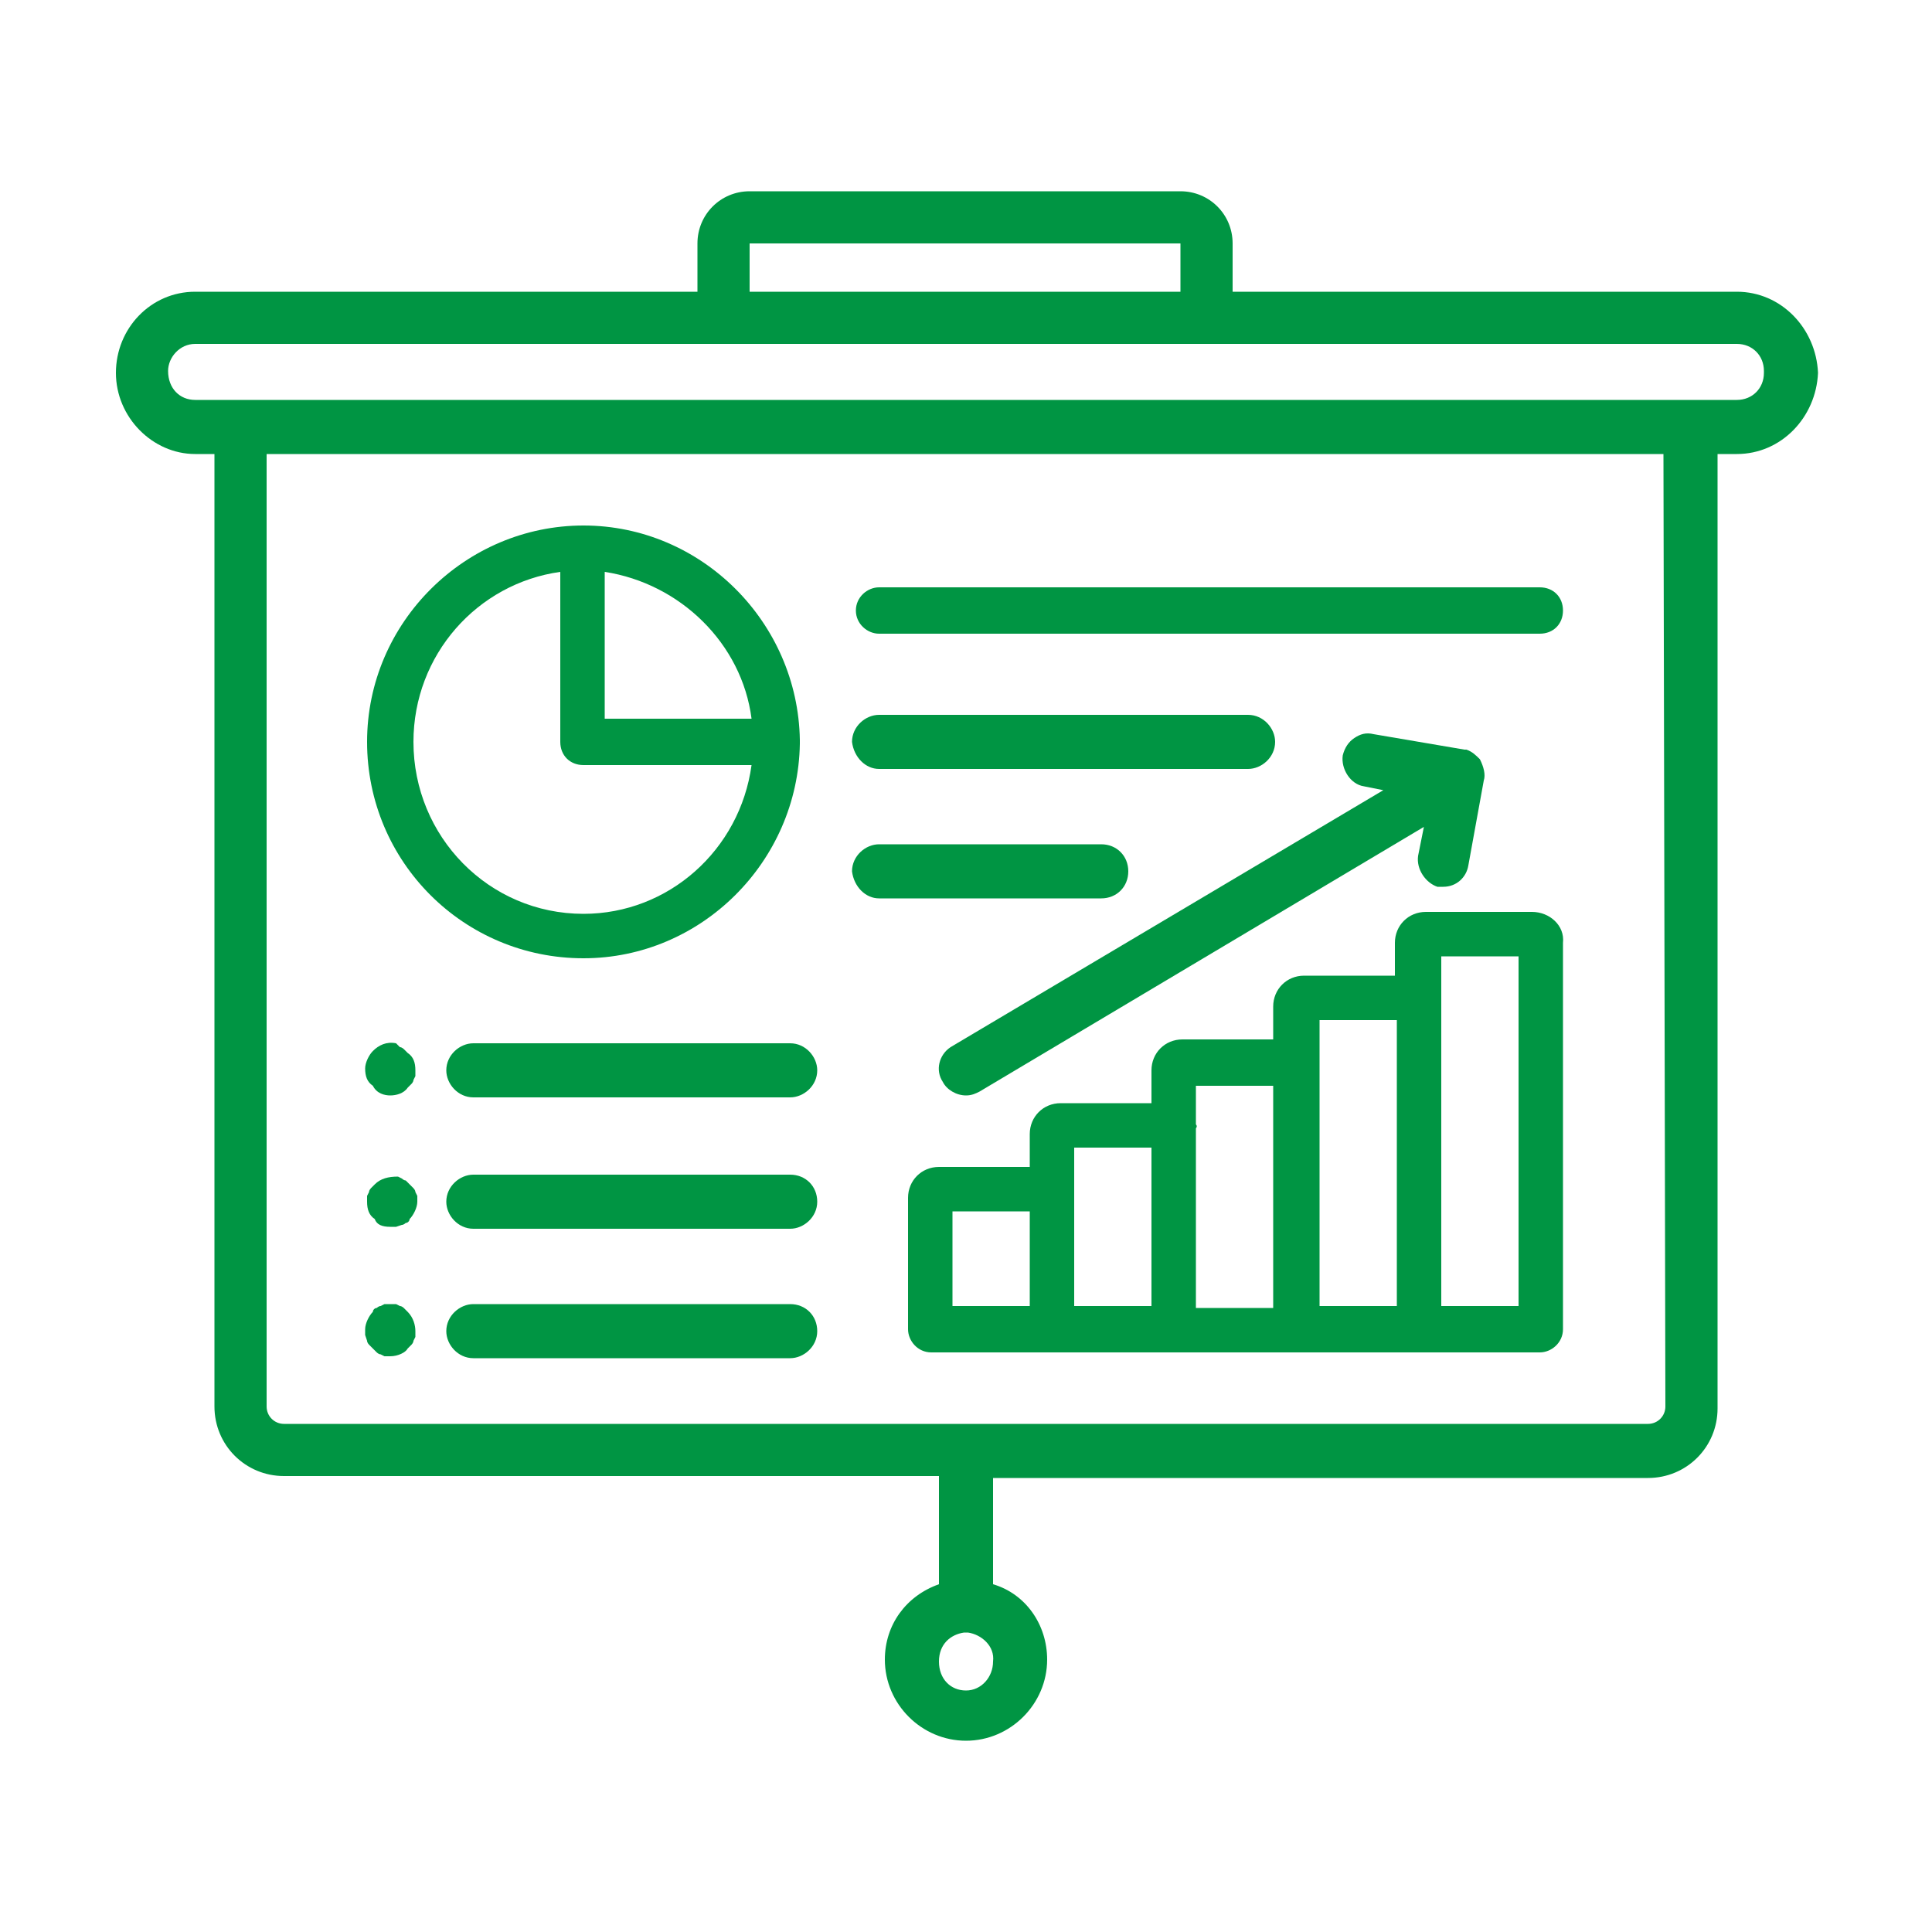
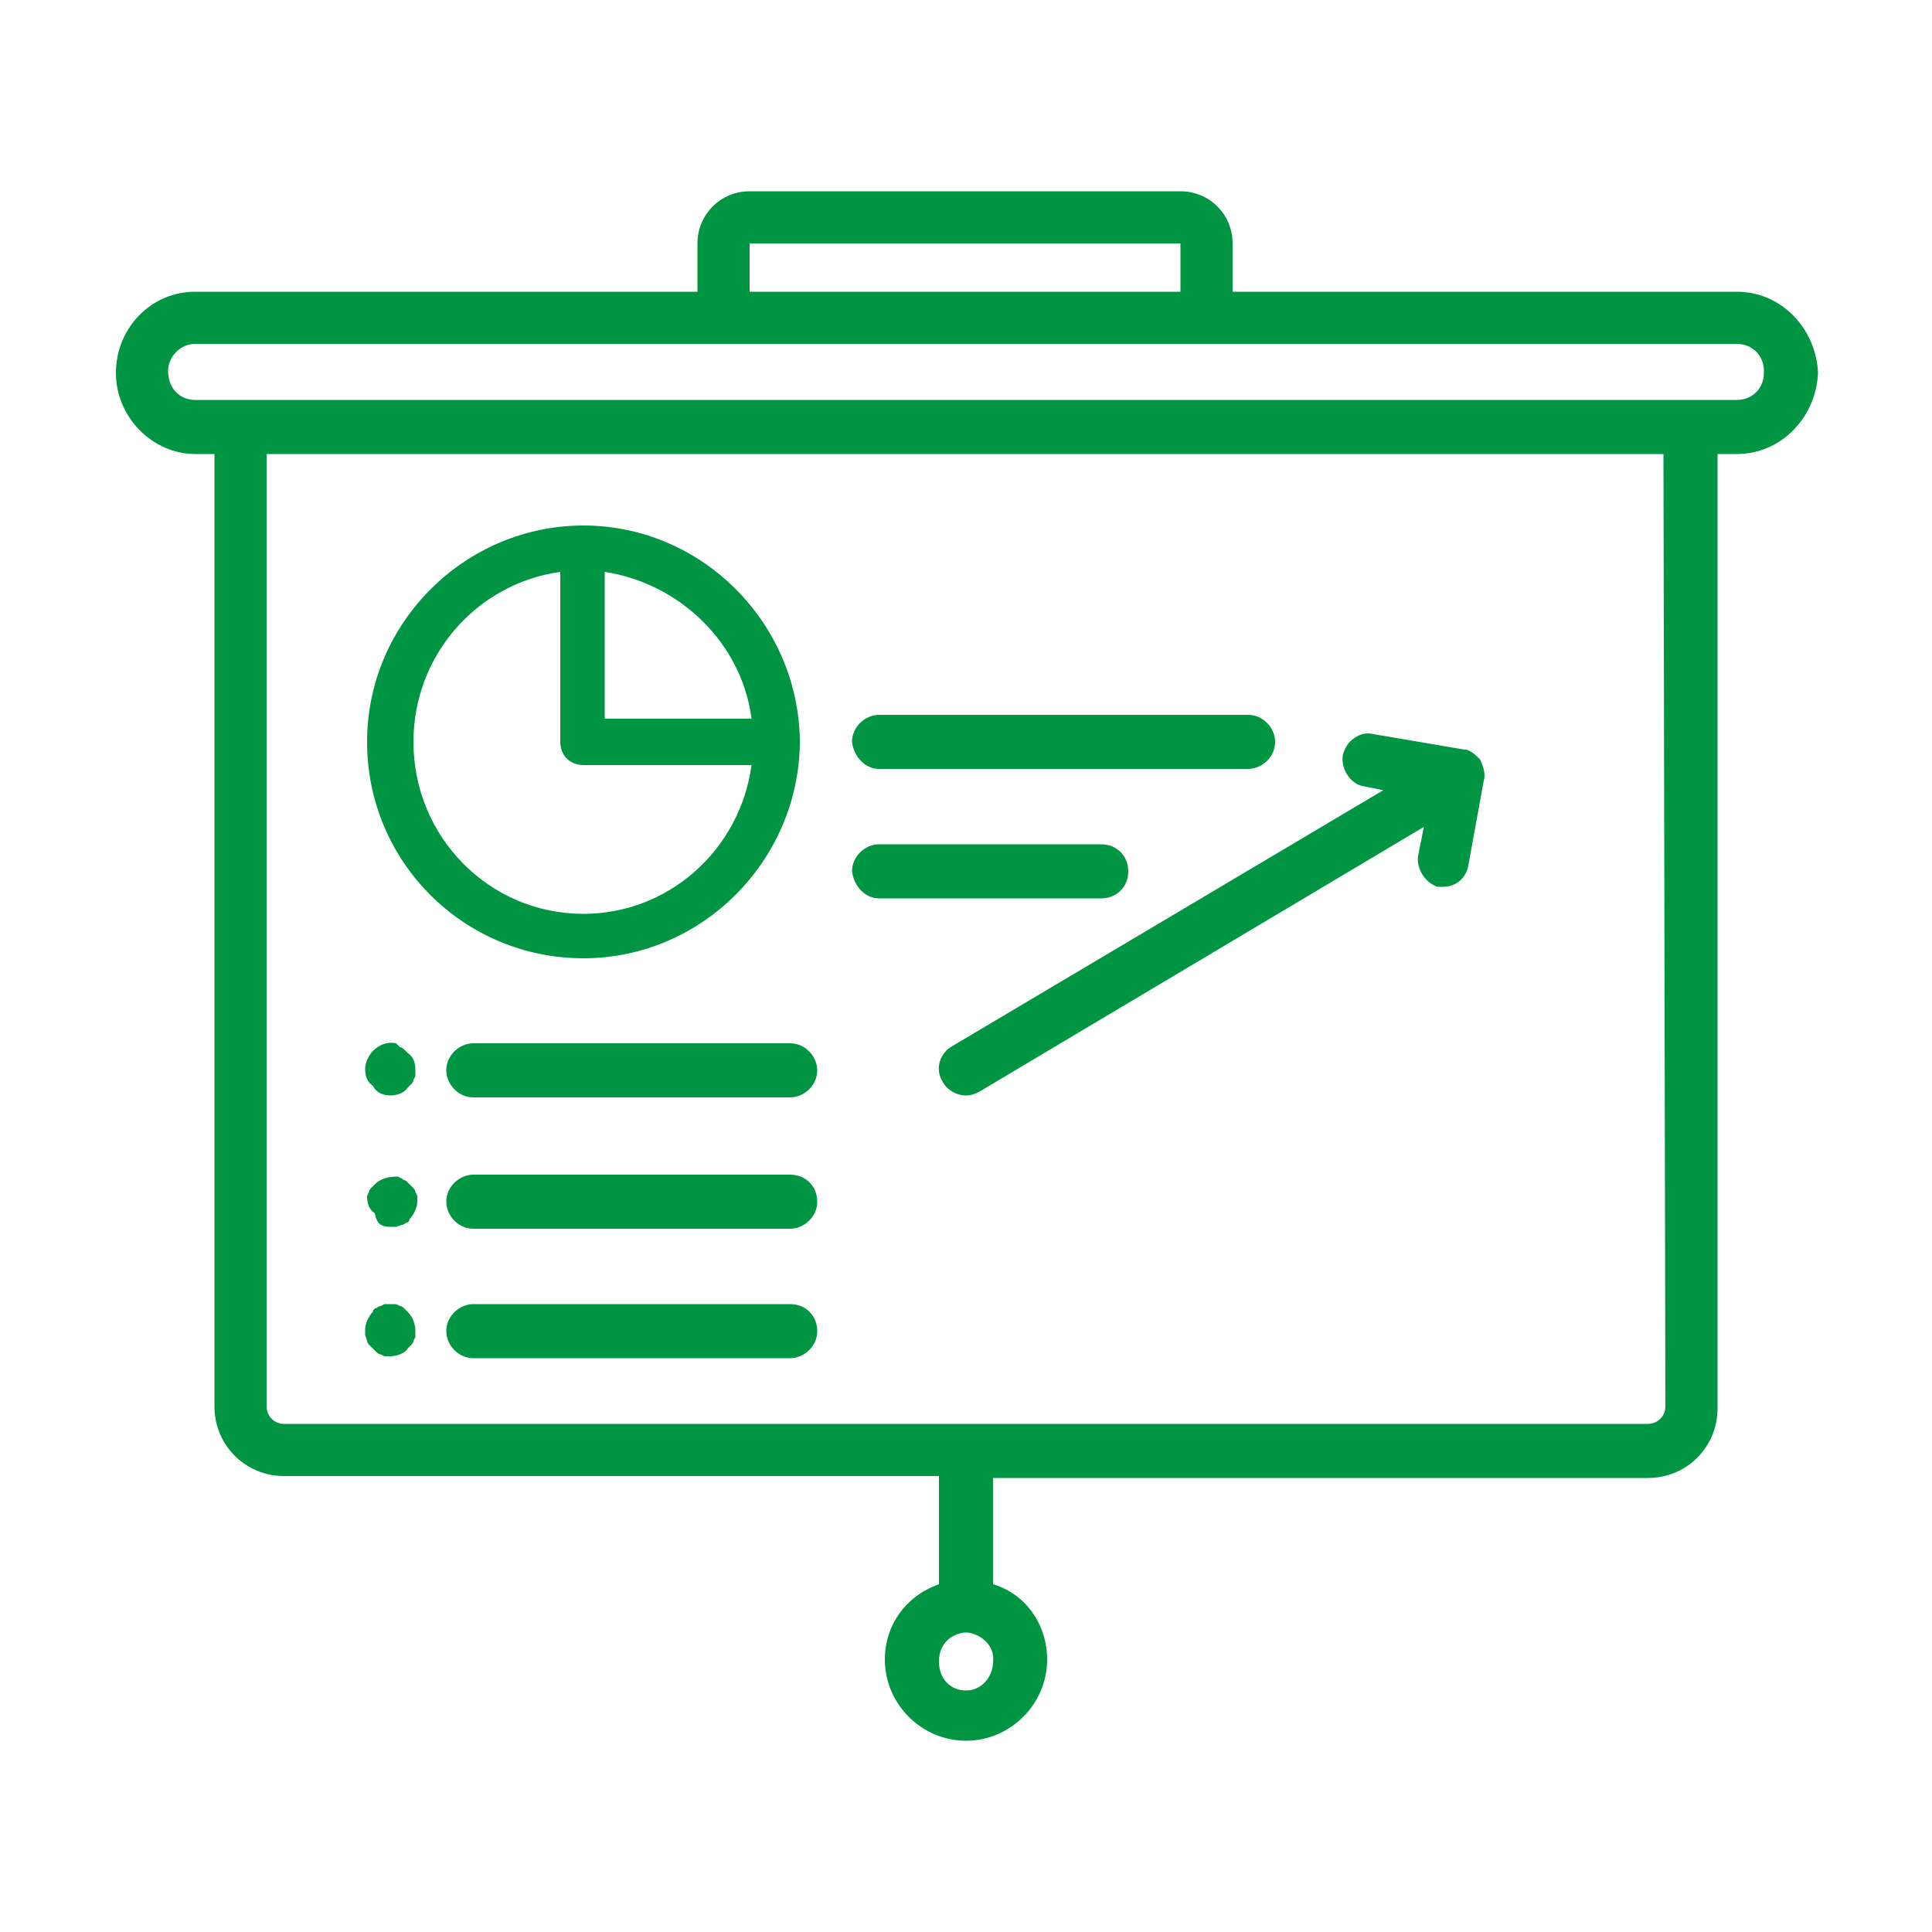
<svg xmlns="http://www.w3.org/2000/svg" version="1.1" id="Layer_2_00000040572307966111891490000001635832705141358749_" x="0px" y="0px" width="100px" height="100px" viewBox="0 0 100 100" style="enable-background:new 0 0 100 100;" xml:space="preserve">
  <style type="text/css">
	.st0{fill:#009543;}
</style>
  <g id="Layer_1-2">
    <g>
      <g>
        <path class="st0" d="M89.9,15.1H63.8v-2.5c0-1.5-1.2-2.7-2.7-2.7H38.8c-1.5,0-2.7,1.2-2.7,2.7v2.5h-26C7.8,15.1,6,17,6,19.3     s1.9,4.2,4.1,4.2h1v49.3c0,2,1.6,3.6,3.6,3.6h33.9V82c-1.7,0.6-2.8,2.1-2.8,3.9c0,2.3,1.9,4.2,4.2,4.2s4.2-1.9,4.2-4.2     c0-1.8-1.1-3.4-2.8-3.9v-5.5h33.9c2,0,3.6-1.6,3.6-3.6V23.5h1c2.3,0,4.1-1.9,4.2-4.2C94,17,92.2,15.1,89.9,15.1L89.9,15.1z      M51.4,86c0,0.8-0.6,1.5-1.4,1.5s-1.4-0.6-1.4-1.5s0.6-1.4,1.3-1.5c0,0,0.1,0,0.1,0h0.1C50.8,84.6,51.5,85.2,51.4,86L51.4,86z      M86.2,72.8c0,0.5-0.4,0.9-0.9,0.9H14.7c-0.5,0-0.9-0.4-0.9-0.9V23.5h72.3L86.2,72.8L86.2,72.8z M38.8,15.1v-2.5l0,0l22.3,0v2.5     C61.2,15.1,38.8,15.1,38.8,15.1z M10.1,17.8h79.8c0.8,0,1.4,0.6,1.4,1.4v0.1c0,0.8-0.6,1.4-1.4,1.4h-2.4c0,0-0.1,0-0.1,0h-75     c0,0-0.1,0-0.1,0h-2.2c-0.8,0-1.4-0.6-1.4-1.5C8.7,18.5,9.3,17.8,10.1,17.8L10.1,17.8z" />
        <path class="st0" d="M30.2,49.6c6.1,0,11.1-5,11.2-11.1c0,0,0-0.1,0-0.1s0-0.1,0-0.1c-0.1-6.1-5.1-11.1-11.2-11.1     S19,32.2,19,38.4S24,49.6,30.2,49.6z M38.9,37.2h-7.6v-7.6C35.2,30.2,38.4,33.3,38.9,37.2z M30.2,39.6h8.7     c-0.6,4.4-4.3,7.7-8.7,7.7c-4.9,0-8.8-4-8.8-8.9c0-4.5,3.3-8.2,7.6-8.8v8.8C29,39.1,29.5,39.6,30.2,39.6L30.2,39.6z" />
-         <path class="st0" d="M45.5,32.8h34.2c0.7,0,1.2-0.5,1.2-1.2c0-0.7-0.5-1.2-1.2-1.2H45.5c-0.6,0-1.2,0.5-1.2,1.2     C44.3,32.3,44.9,32.8,45.5,32.8z" />
        <path class="st0" d="M45.5,39.8h19.1c0.7,0,1.4-0.6,1.4-1.4c0-0.7-0.6-1.4-1.4-1.4H45.5c-0.7,0-1.4,0.6-1.4,1.4     C44.2,39.2,44.8,39.8,45.5,39.8z" />
        <path class="st0" d="M45.5,46.5H57c0.8,0,1.4-0.6,1.4-1.4c0-0.8-0.6-1.4-1.4-1.4H45.5c-0.7,0-1.4,0.6-1.4,1.4     C44.2,45.9,44.8,46.5,45.5,46.5z" />
        <path class="st0" d="M24.5,54c-0.7,0-1.4,0.6-1.4,1.4c0,0.7,0.6,1.4,1.4,1.4h16.4c0.7,0,1.4-0.6,1.4-1.4c0-0.7-0.6-1.4-1.4-1.4     C40.9,54,24.5,54,24.5,54z" />
        <path class="st0" d="M20.2,56.7c0.3,0,0.7-0.1,0.9-0.4c0.1-0.1,0.1-0.1,0.2-0.2c0,0,0.1-0.1,0.1-0.2l0.1-0.2c0-0.1,0-0.2,0-0.3     c0-0.4-0.1-0.7-0.4-0.9c0,0-0.1-0.1-0.2-0.2c0,0-0.1-0.1-0.2-0.1L20.5,54c-0.5-0.1-0.9,0.1-1.2,0.4c-0.2,0.2-0.4,0.6-0.4,0.9     c0,0.4,0.1,0.7,0.4,0.9C19.5,56.6,19.9,56.7,20.2,56.7L20.2,56.7z M21.1,55.8L21.1,55.8L21.1,55.8L21.1,55.8z M20.7,54.5     L20.7,54.5L20.7,54.5L20.7,54.5z" />
        <path class="st0" d="M40.9,60.8H24.5c-0.7,0-1.4,0.6-1.4,1.4c0,0.7,0.6,1.4,1.4,1.4h16.4c0.7,0,1.4-0.6,1.4-1.4     C42.3,61.4,41.7,60.8,40.9,60.8z" />
-         <path class="st0" d="M20.2,63.5h0.2h0.1l0.3-0.1c0.1,0,0.2-0.1,0.2-0.1c0.1,0,0.2-0.1,0.2-0.2c0.2-0.2,0.4-0.6,0.4-0.9     c0-0.1,0-0.2,0-0.3l-0.1-0.2c0-0.1-0.1-0.2-0.1-0.2l-0.2-0.2c0,0-0.1-0.1-0.2-0.2c-0.1,0-0.2-0.1-0.2-0.1l-0.2-0.1     c-0.5,0-0.9,0.1-1.2,0.4c0,0-0.1,0.1-0.2,0.2c0,0-0.1,0.1-0.1,0.2l-0.1,0.2c0,0.1,0,0.2,0,0.3c0,0.4,0.1,0.7,0.4,0.9     C19.5,63.4,19.8,63.5,20.2,63.5L20.2,63.5z M21.1,61.6L21.1,61.6L21.1,61.6L21.1,61.6z M19.3,61.7L19.3,61.7L19.3,61.7L19.3,61.7     z" />
+         <path class="st0" d="M20.2,63.5h0.2h0.1l0.3-0.1c0.1,0,0.2-0.1,0.2-0.1c0.1,0,0.2-0.1,0.2-0.2c0.2-0.2,0.4-0.6,0.4-0.9     c0-0.1,0-0.2,0-0.3l-0.1-0.2c0-0.1-0.1-0.2-0.1-0.2l-0.2-0.2c0,0-0.1-0.1-0.2-0.2c-0.1,0-0.2-0.1-0.2-0.1l-0.2-0.1     c-0.5,0-0.9,0.1-1.2,0.4c0,0-0.1,0.1-0.2,0.2c0,0-0.1,0.1-0.1,0.2l-0.1,0.2c0,0.4,0.1,0.7,0.4,0.9     C19.5,63.4,19.8,63.5,20.2,63.5L20.2,63.5z M21.1,61.6L21.1,61.6L21.1,61.6L21.1,61.6z M19.3,61.7L19.3,61.7L19.3,61.7L19.3,61.7     z" />
        <path class="st0" d="M40.9,67.5H24.5c-0.7,0-1.4,0.6-1.4,1.4c0,0.7,0.6,1.4,1.4,1.4h16.4c0.7,0,1.4-0.6,1.4-1.4     C42.3,68.1,41.7,67.5,40.9,67.5z" />
        <path class="st0" d="M19,69.4c0,0.1,0.1,0.2,0.1,0.2l0.2,0.2c0,0,0.1,0.1,0.2,0.2c0,0,0.1,0.1,0.2,0.1l0.2,0.1c0.1,0,0.2,0,0.3,0     c0.4,0,0.8-0.2,0.9-0.4c0,0,0.1-0.1,0.2-0.2c0,0,0.1-0.1,0.1-0.2l0.1-0.2c0-0.1,0-0.2,0-0.3c0-0.3-0.1-0.7-0.4-1     c0,0-0.1-0.1-0.2-0.2l-0.2,0.3l0.2-0.3c0,0-0.1-0.1-0.2-0.1l-0.2-0.1c-0.2,0-0.3,0-0.6,0l-0.2,0.1c-0.1,0-0.2,0.1-0.2,0.1     c-0.1,0-0.2,0.1-0.2,0.2c-0.2,0.2-0.4,0.6-0.4,0.9c0,0.1,0,0.2,0,0.3L19,69.4L19,69.4z M19.8,69.8L19.8,69.8L19.8,69.8L19.8,69.8     z M21,69.3L21,69.3L21,69.3L21,69.3z" />
-         <path class="st0" d="M79.3,47.2h-5.5c-0.9,0-1.6,0.7-1.6,1.6v1.7h-4.7c-0.9,0-1.6,0.7-1.6,1.6v1.7h-4.7c-0.9,0-1.6,0.7-1.6,1.6     v1.7h-4.7c-0.9,0-1.6,0.7-1.6,1.6v1.7h-4.7c-0.9,0-1.6,0.7-1.6,1.6v6.8c0,0.6,0.5,1.2,1.2,1.2h6.2c0,0,0.2,0,0.2,0h6.1     c0,0,0.2,0,0.2,0H67c0,0,0.2,0,0.2,0h6c0.1,0,0.2,0,0.2,0s0.2,0,0.2,0h6.1c0.6,0,1.2-0.5,1.2-1.2V48.8     C81,47.9,80.2,47.2,79.3,47.2L79.3,47.2z M74.6,51.5v-2h4v18.1h-4V51.7C74.6,51.7,74.6,51.7,74.6,51.5     C74.6,51.6,74.6,51.6,74.6,51.5L74.6,51.5z M72.3,52.8v14.8h-4V52.8H72.3z M61.9,58.2v-2h4v11.5h-4v-9.3     C61.9,58.4,62,58.3,61.9,58.2C62,58.2,62,58.2,61.9,58.2z M59.6,59.4v8.2h-4v-8.2H59.6z M53.3,62.7v4.9h-4v-4.9H53.3z" />
        <path class="st0" d="M48.8,56L48.8,56c0.2,0.4,0.7,0.7,1.2,0.7c0.3,0,0.5-0.1,0.7-0.2l23-13.7l-0.3,1.5c-0.1,0.7,0.4,1.4,1,1.6     c0.1,0,0.2,0,0.3,0c0.7,0,1.2-0.5,1.3-1.1l0.8-4.4c0.1-0.3,0-0.7-0.2-1.1c-0.2-0.2-0.4-0.4-0.7-0.5c0,0-0.1,0-0.1,0L71.1,38     c-0.4-0.1-0.7,0-1,0.2c-0.3,0.2-0.5,0.5-0.6,0.9c-0.1,0.7,0.4,1.5,1.1,1.6l1,0.2L49.2,54.2C48.6,54.6,48.4,55.4,48.8,56L48.8,56z     " />
      </g>
    </g>
  </g>
</svg>